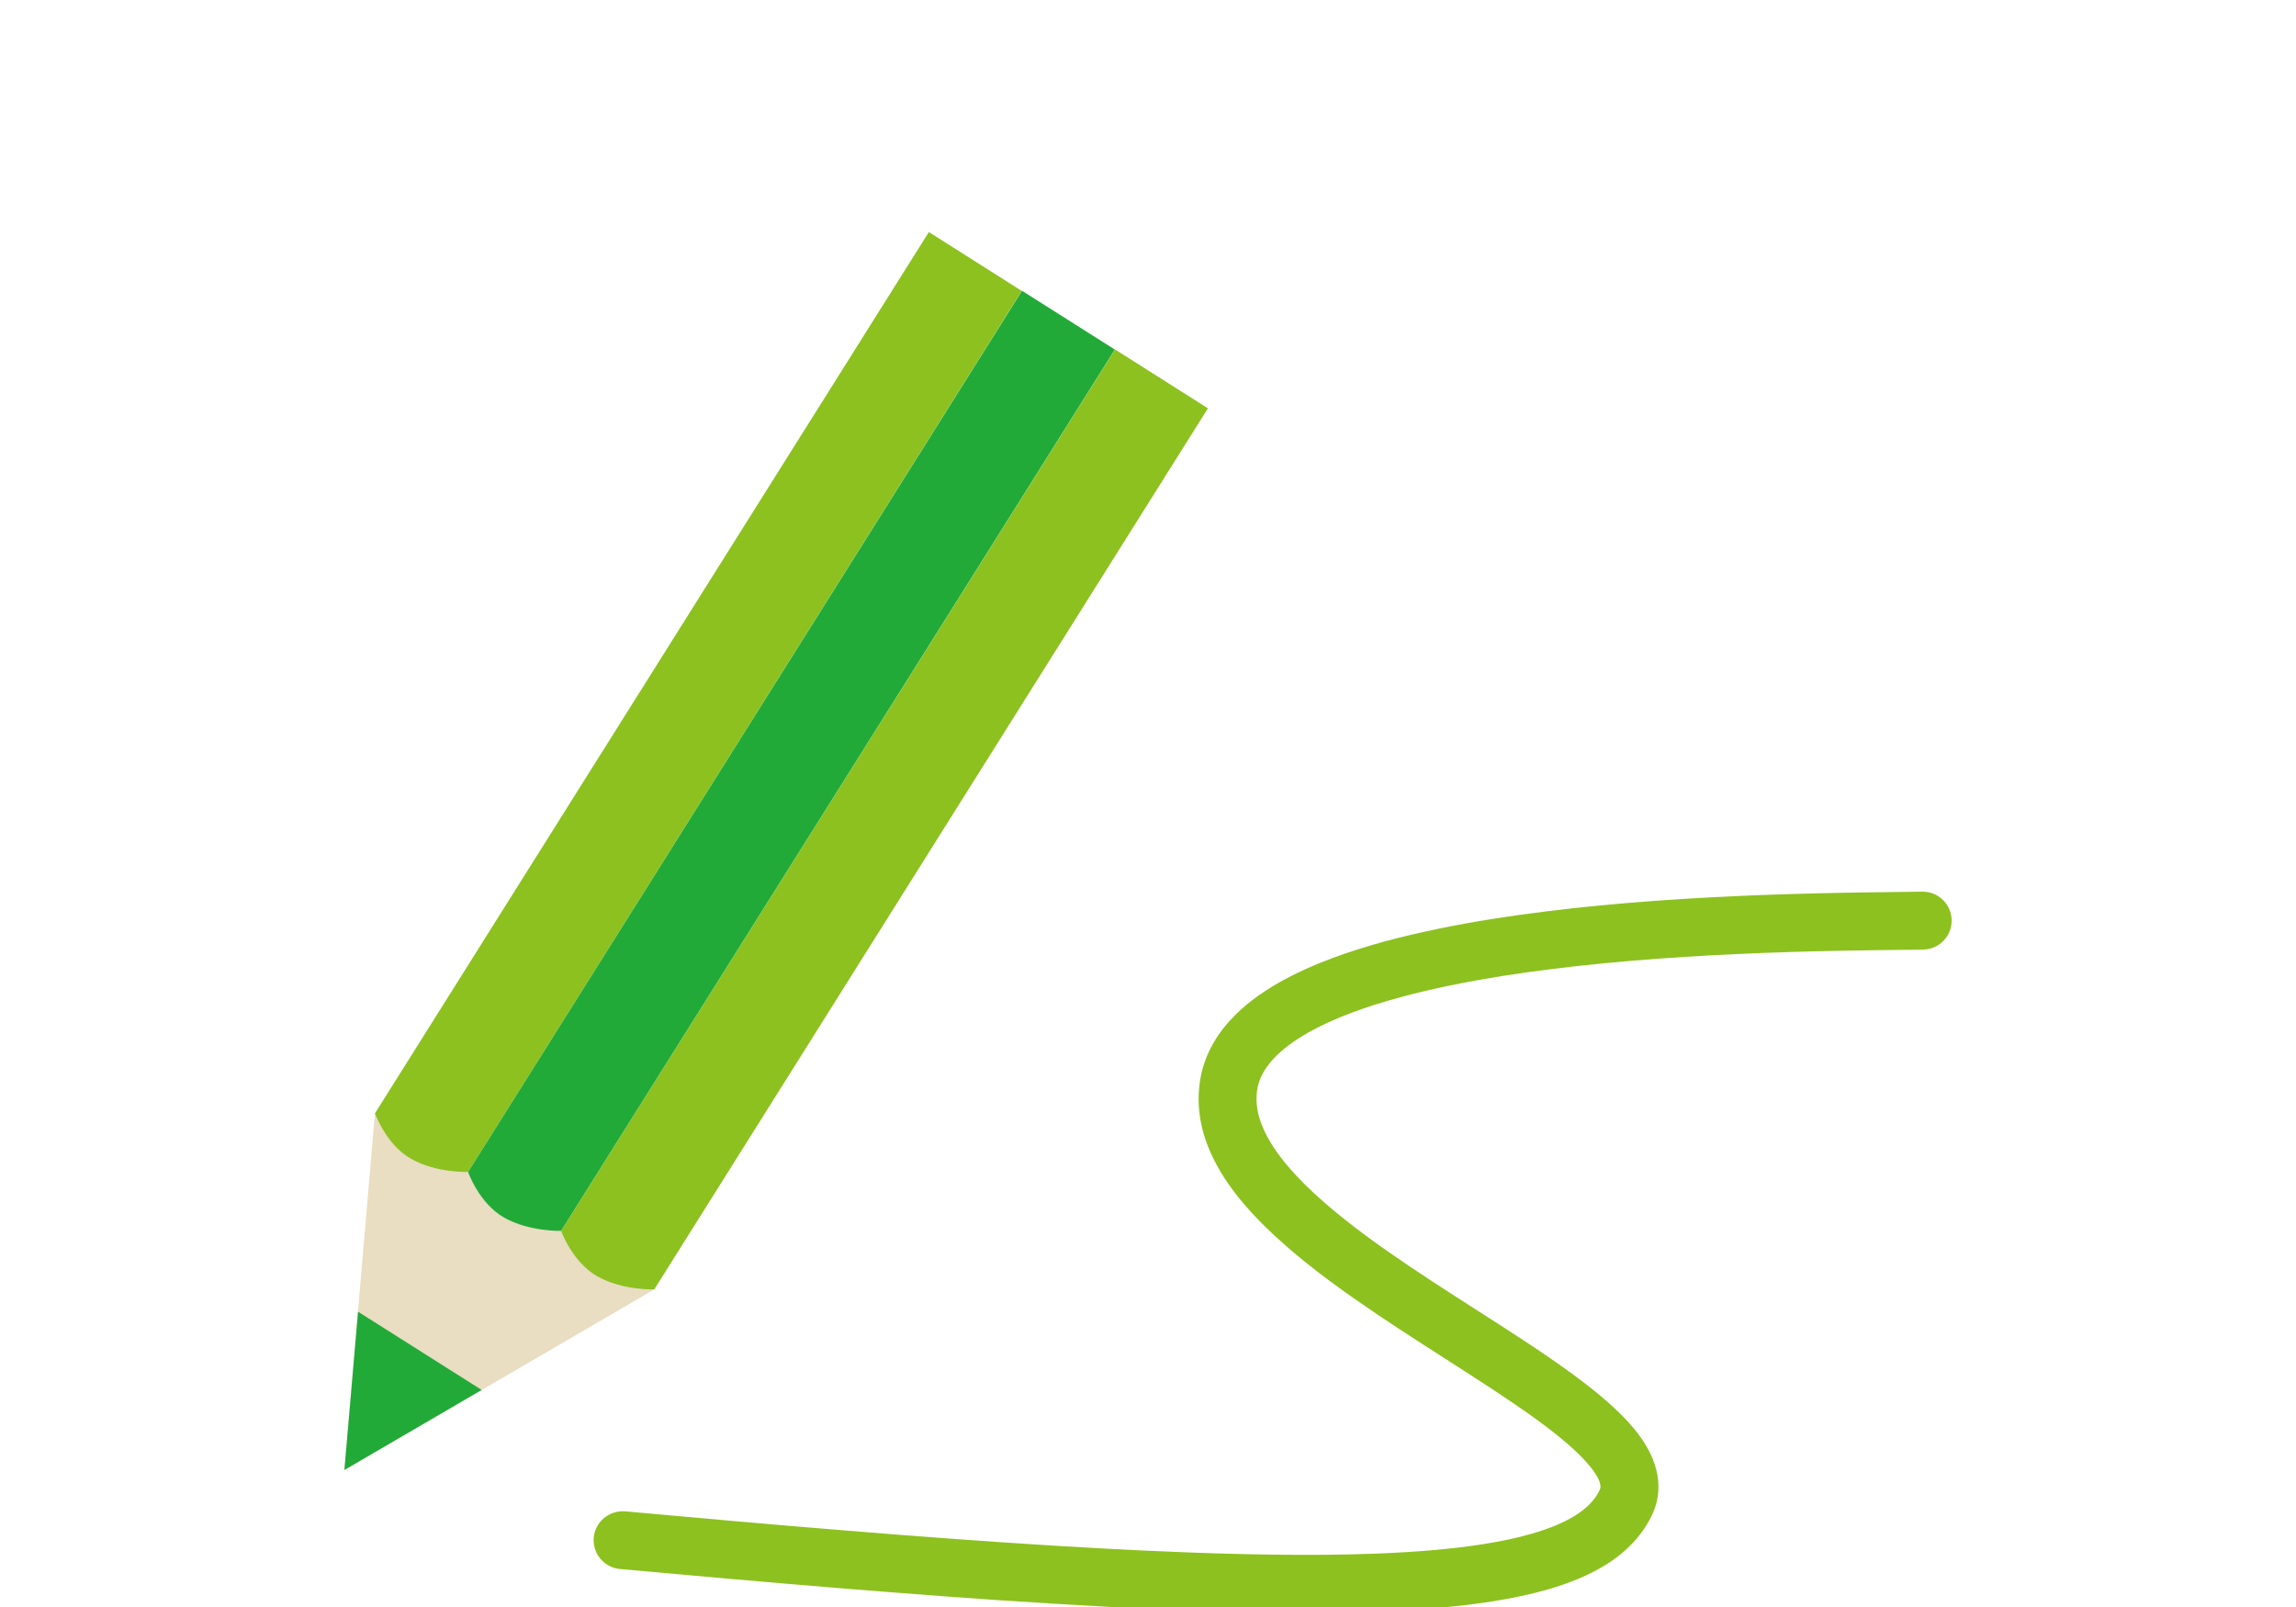
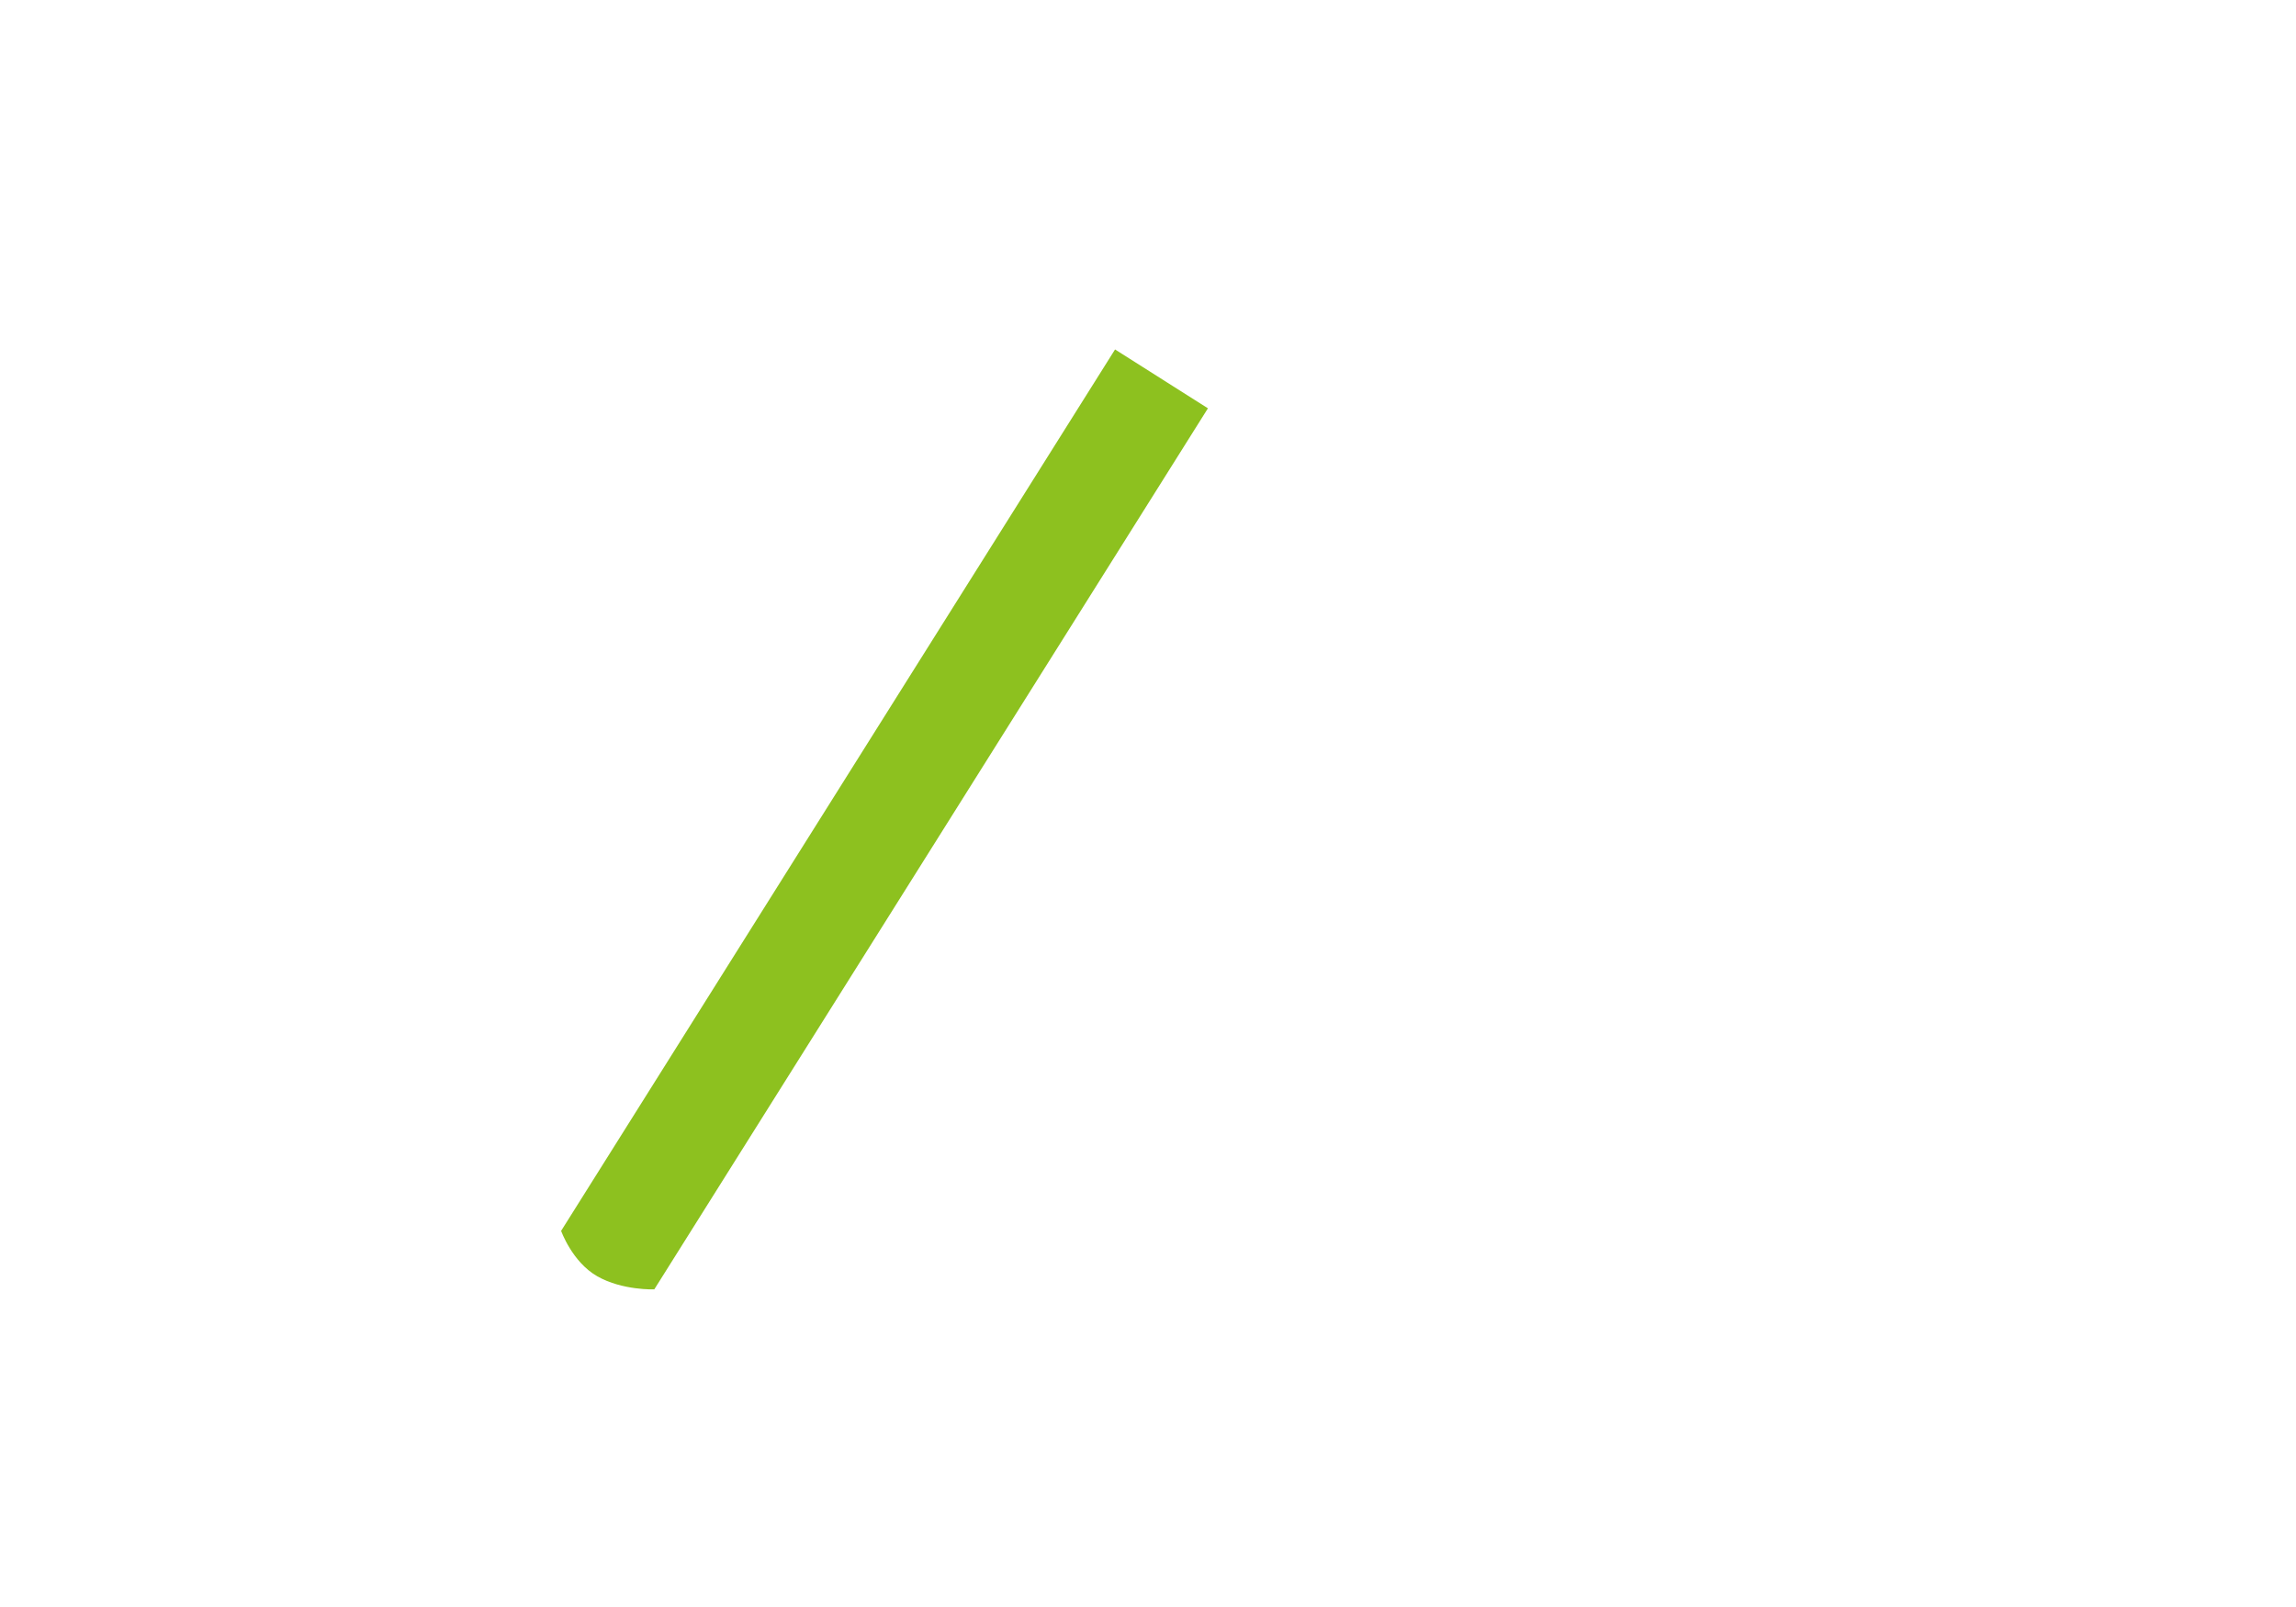
<svg xmlns="http://www.w3.org/2000/svg" version="1.1" id="レイヤー_1" x="0px" y="0px" width="100px" height="70px" viewBox="-8 1 100 70" enable-background="new -8 1 100 70" xml:space="preserve">
  <g>
-     <path fill="#8DC11F" d="M48.829,71.252c-0.48,0-0.978-0.002-1.485-0.01c-0.764-0.01-1.557-0.025-2.382-0.053   c-0.763-0.021-1.554-0.051-2.372-0.086c-0.765-0.033-1.556-0.07-2.372-0.113c-0.767-0.041-1.554-0.088-2.364-0.137   c-0.767-0.047-1.555-0.098-2.362-0.15c-0.768-0.053-1.555-0.109-2.36-0.168c-0.768-0.057-1.554-0.115-2.358-0.18   c-0.771-0.061-1.557-0.121-2.357-0.188c-0.77-0.063-1.555-0.127-2.355-0.197c-0.77-0.064-1.555-0.133-2.354-0.203l-4.705-0.422   c-0.695-0.063-1.206-0.68-1.142-1.371c0.063-0.695,0.681-1.197,1.372-1.141l4.696,0.42c0.797,0.072,1.579,0.139,2.346,0.203   c0.799,0.068,1.581,0.133,2.348,0.195c0.799,0.066,1.582,0.129,2.348,0.188c0.799,0.063,1.582,0.121,2.347,0.178   c0.801,0.059,1.583,0.115,2.347,0.166c0.801,0.055,1.582,0.105,2.346,0.152c0.802,0.049,1.583,0.092,2.345,0.133   c0.804,0.043,1.586,0.082,2.344,0.111c0.807,0.037,1.589,0.064,2.341,0.088c0.809,0.023,1.588,0.041,2.338,0.051   c0.811,0.012,1.588,0.016,2.331,0.008c0.815-0.01,1.588-0.025,2.319-0.055c0.815-0.033,1.579-0.08,2.297-0.141   c0.807-0.066,1.563-0.158,2.251-0.264c0.805-0.125,1.524-0.279,2.145-0.461c0.752-0.217,1.376-0.475,1.854-0.771   c0.54-0.332,0.9-0.705,1.104-1.145c0.109-0.234-0.13-0.629-0.352-0.918c-0.318-0.416-0.822-0.904-1.497-1.445   c-0.496-0.402-1.101-0.844-1.848-1.354c-0.62-0.426-1.28-0.857-1.967-1.299l-2.012-1.293c-0.675-0.436-1.354-0.877-2.021-1.326   c-0.686-0.463-1.357-0.932-2.003-1.408c-0.738-0.547-1.376-1.055-1.948-1.557c-0.72-0.625-1.316-1.219-1.825-1.811   c-0.677-0.791-1.166-1.547-1.499-2.314c-0.439-1.004-0.593-2.016-0.453-3.006c0.134-0.99,0.585-1.908,1.333-2.725   c0.547-0.598,1.269-1.154,2.146-1.65c0.667-0.375,1.438-0.729,2.29-1.047c0.699-0.262,1.483-0.508,2.321-0.738   c0.725-0.193,1.509-0.379,2.336-0.549c0.757-0.156,1.54-0.297,2.336-0.424c0.772-0.121,1.554-0.23,2.342-0.328   c0.779-0.098,1.563-0.182,2.343-0.258c0.788-0.074,1.57-0.141,2.345-0.197c0.795-0.059,1.579-0.107,2.345-0.148   c0.805-0.043,1.586-0.078,2.34-0.107c0.82-0.031,1.603-0.055,2.338-0.072c0.854-0.021,1.641-0.035,2.338-0.045l2.311-0.029   c0.007,0,0.017,0,0.021,0c0.688,0,1.251,0.551,1.263,1.24c0.012,0.697-0.545,1.271-1.242,1.283l-2.317,0.029   c-0.69,0.008-1.465,0.023-2.313,0.043c-0.72,0.02-1.492,0.041-2.304,0.072c-0.738,0.029-1.506,0.063-2.299,0.105   c-0.75,0.041-1.518,0.09-2.295,0.146c-0.754,0.055-1.52,0.119-2.288,0.193c-0.756,0.072-1.52,0.154-2.273,0.248   c-0.759,0.096-1.516,0.199-2.256,0.316c-0.759,0.123-1.502,0.256-2.227,0.404c-0.777,0.158-1.511,0.332-2.183,0.516   c-0.766,0.205-1.47,0.43-2.099,0.664c-0.731,0.273-1.381,0.568-1.933,0.881c-0.643,0.365-1.157,0.754-1.524,1.156   c-0.403,0.439-0.631,0.887-0.697,1.367c-0.075,0.531,0.014,1.07,0.269,1.652c0.229,0.527,0.6,1.094,1.104,1.682   c0.421,0.49,0.947,1.012,1.565,1.551c0.52,0.453,1.104,0.92,1.791,1.43c0.612,0.453,1.258,0.9,1.911,1.342   c0.654,0.439,1.317,0.873,1.98,1.299l2.015,1.293c0.701,0.455,1.385,0.898,2.021,1.336c0.803,0.549,1.456,1.029,2.006,1.473   c0.843,0.678,1.472,1.293,1.921,1.879c1.157,1.518,0.986,2.742,0.64,3.502c-0.414,0.896-1.111,1.65-2.075,2.242   c-0.68,0.418-1.488,0.76-2.475,1.047c-0.721,0.209-1.548,0.387-2.457,0.529c-0.745,0.115-1.563,0.213-2.429,0.285   c-0.75,0.064-1.552,0.113-2.406,0.146c-0.757,0.029-1.559,0.049-2.399,0.055C49.436,71.25,49.137,71.252,48.829,71.252z" />
    <g>
-       <polygon fill="#E9DDC2" points="8.331,49.492 20.479,57.178 7,65.031   " />
-       <path fill="#8DC11F" d="M12.387,52.049c0,0-1.384,0.051-2.481-0.57c-1.095-0.617-1.573-1.986-1.573-1.986l24.123-38.386    l4.044,2.565L12.387,52.049z" />
      <path fill="#8DC11F" d="M20.497,57.164c0,0-1.387,0.053-2.48-0.568c-1.095-0.621-1.578-1.98-1.578-1.98l24.126-38.394l4.045,2.564    L20.497,57.164z" />
-       <path fill="#22AA38" d="M16.438,54.615c0,0-1.386,0.043-2.479-0.576c-1.096-0.619-1.572-1.99-1.572-1.99l24.126-38.384    l4.042,2.561L16.438,54.615z" />
-       <polygon fill="#22AA38" points="7,65.031 7.595,58.137 12.979,61.545   " />
    </g>
  </g>
</svg>